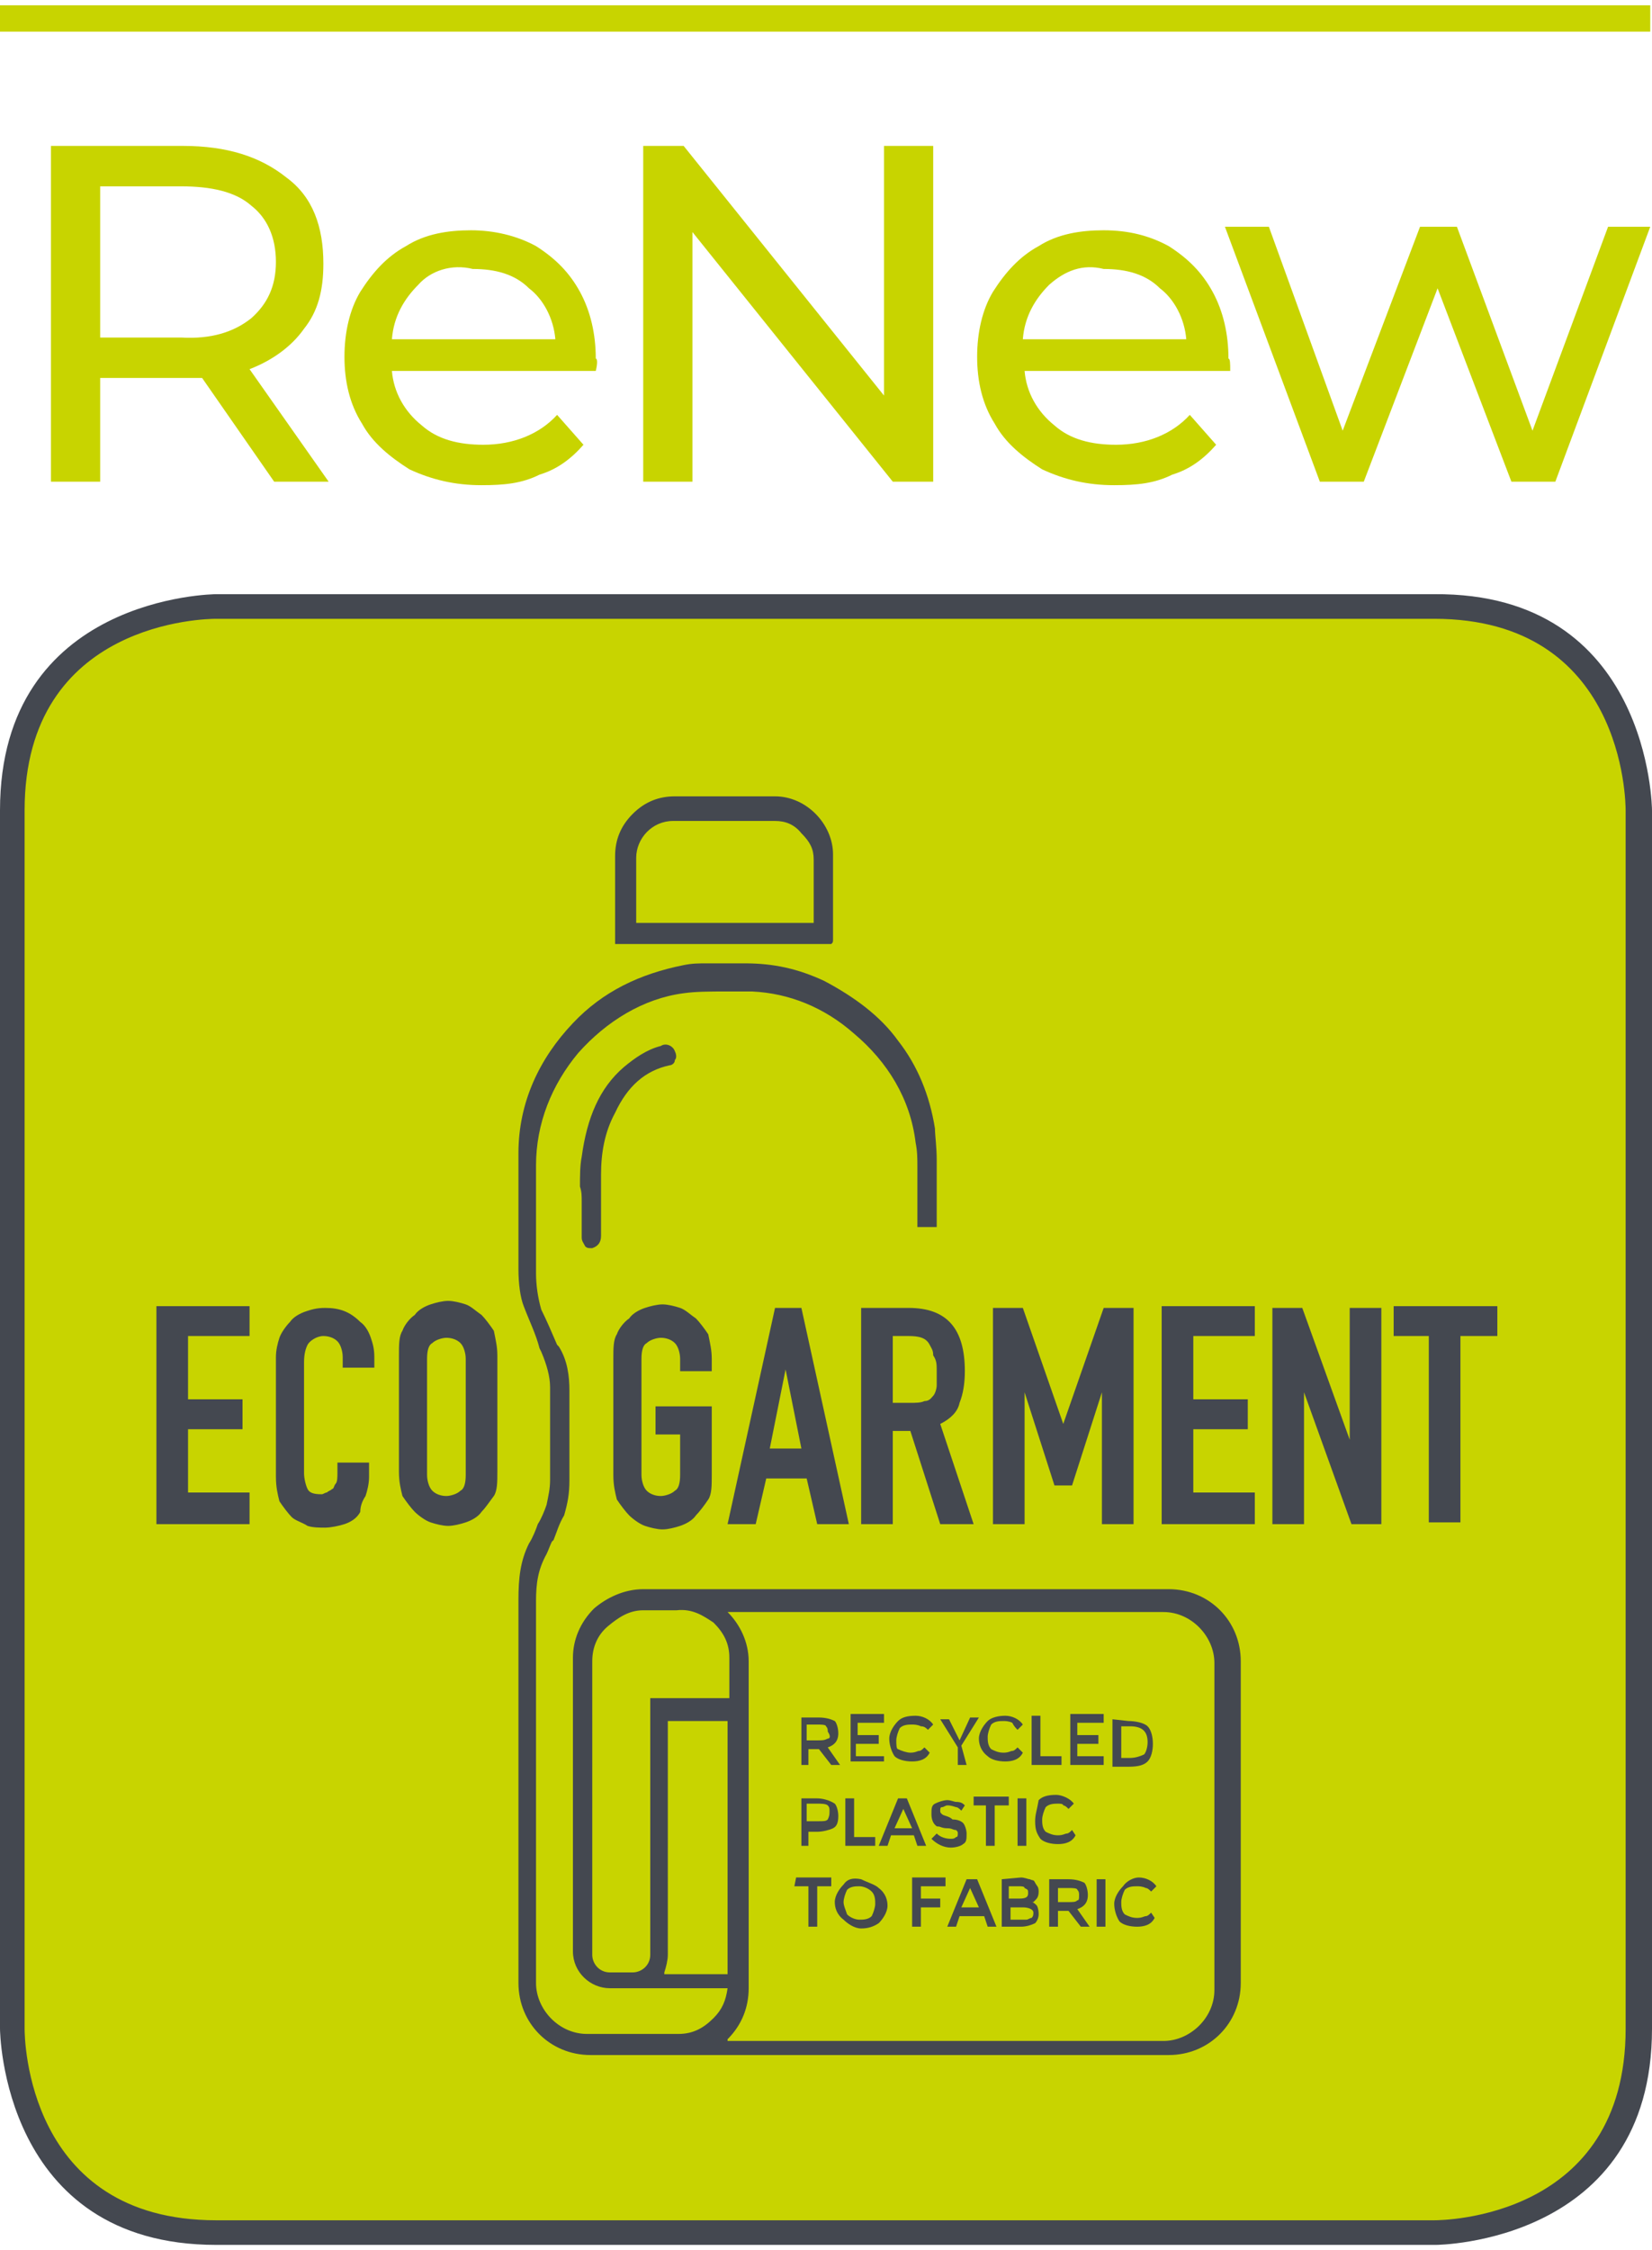
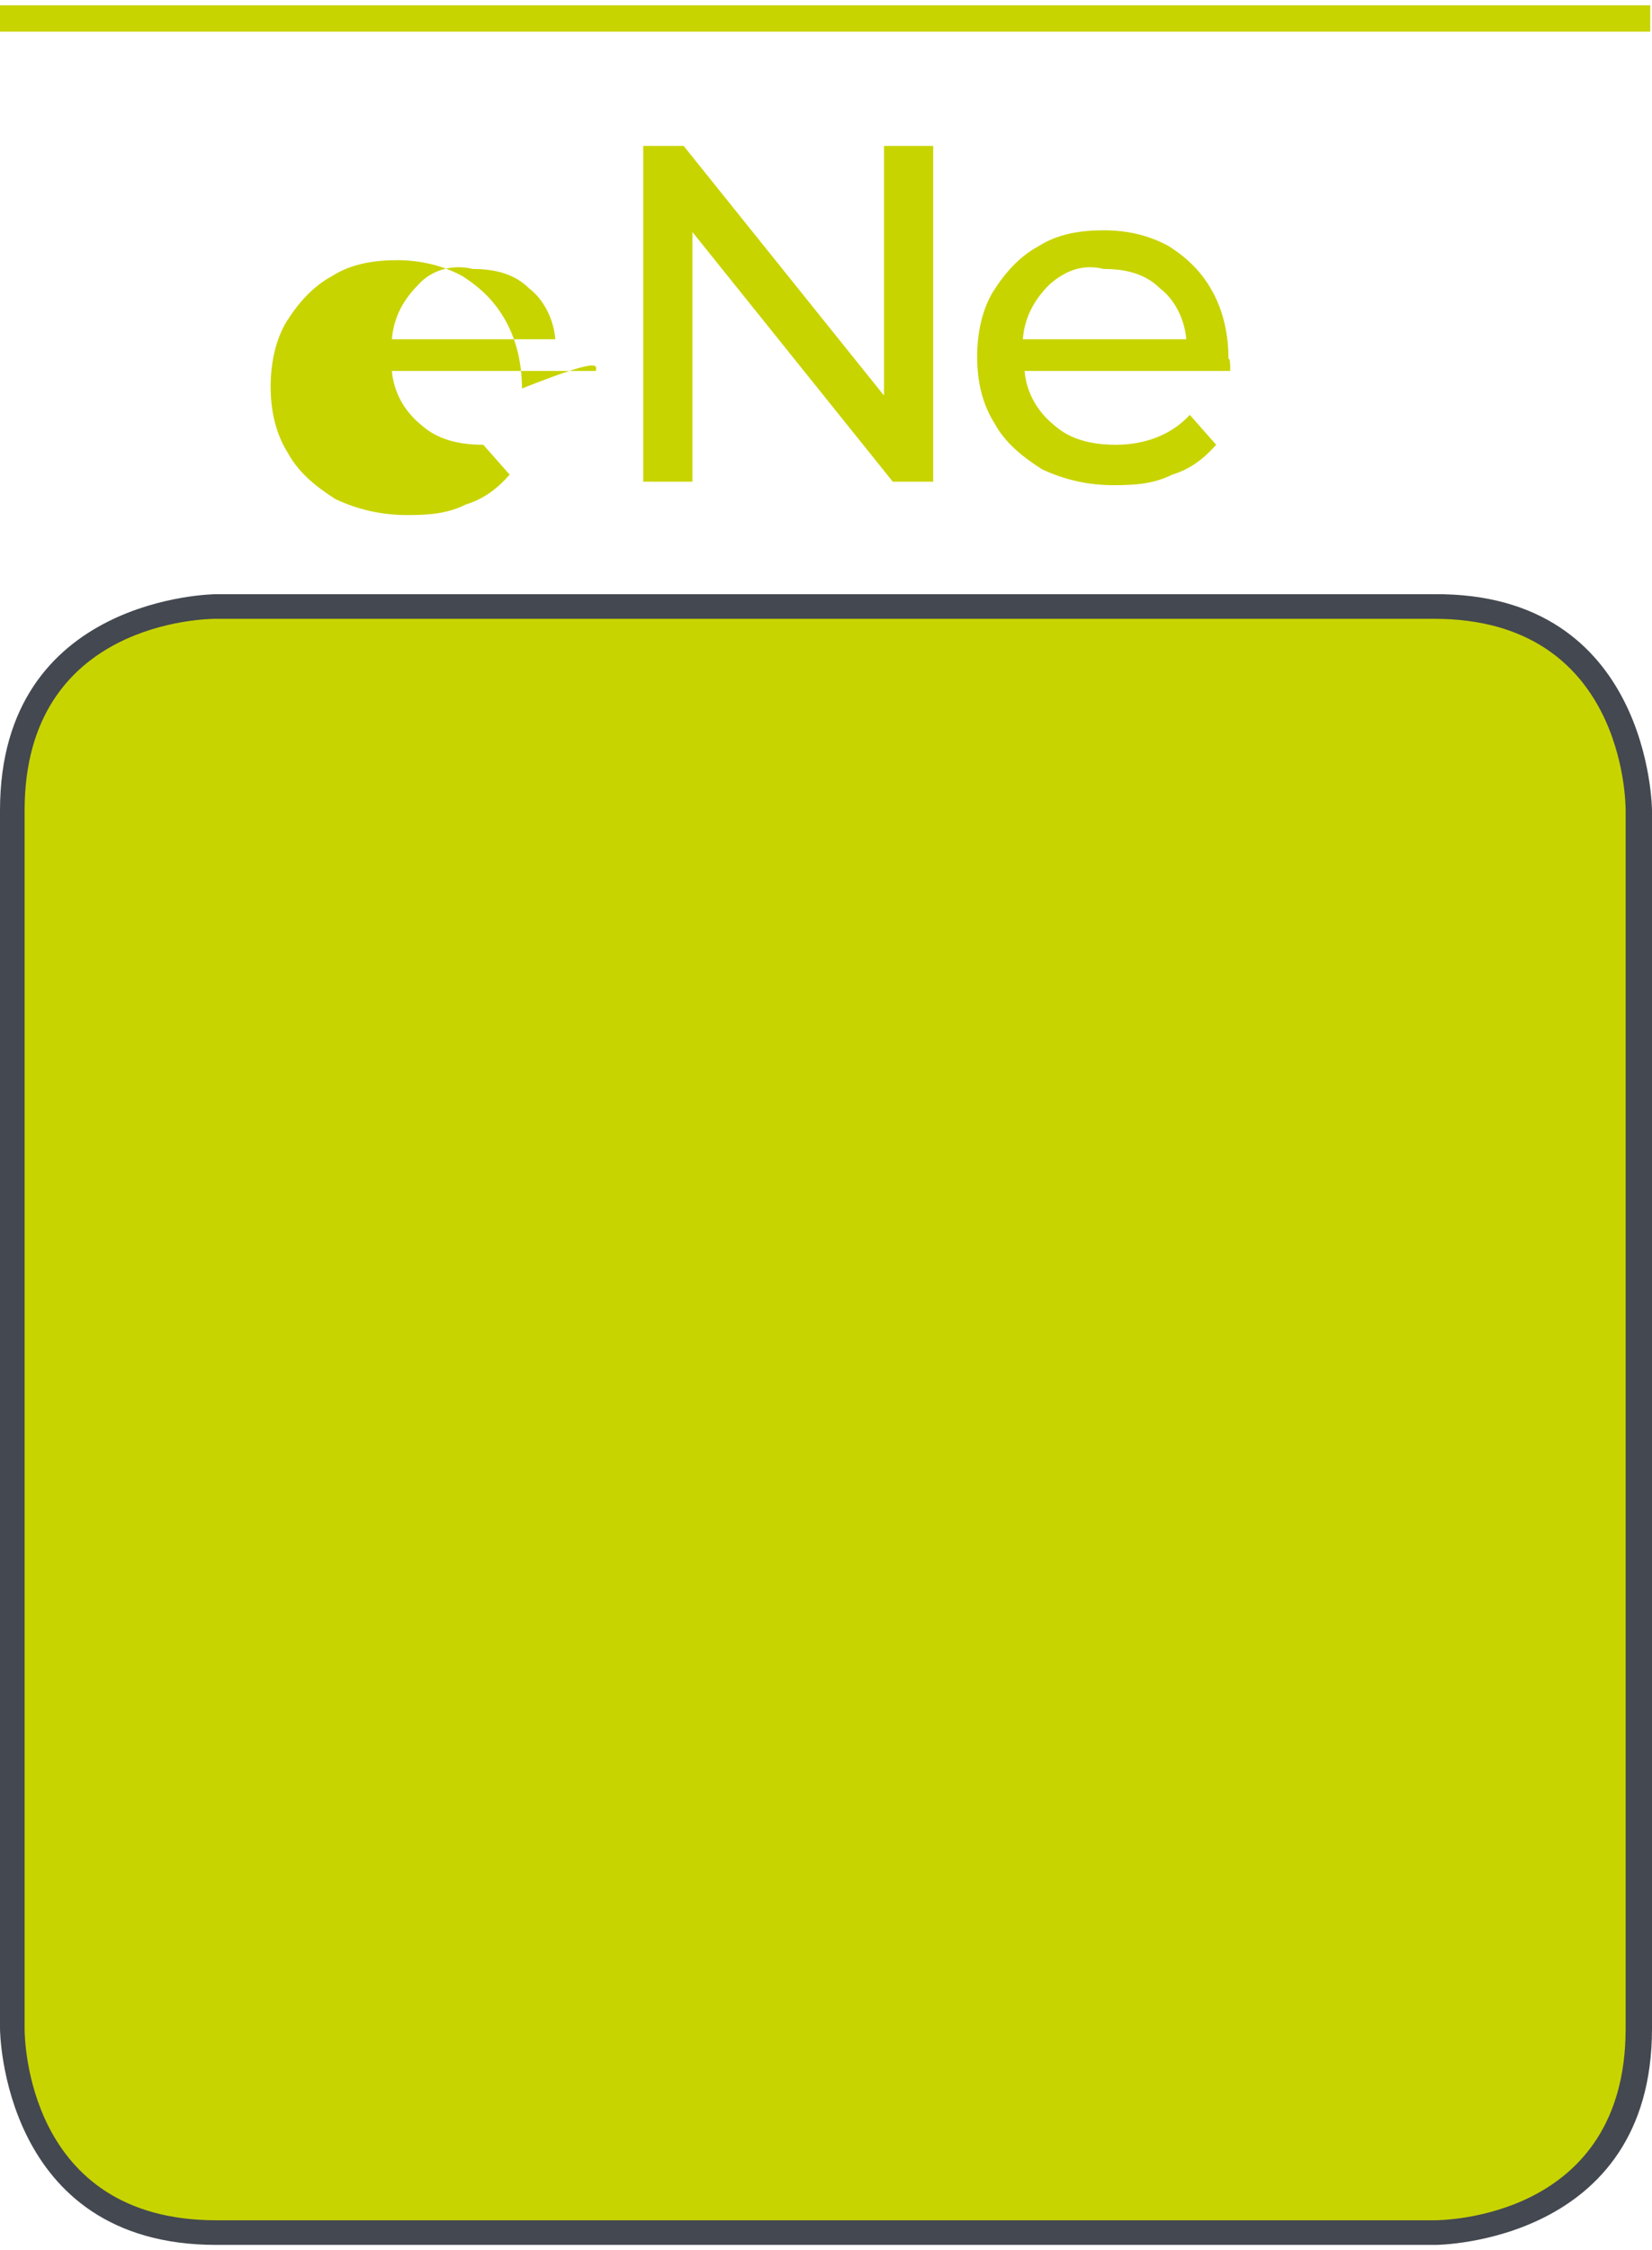
<svg xmlns="http://www.w3.org/2000/svg" xmlns:xlink="http://www.w3.org/1999/xlink" version="1.1" id="Layer_1" x="0px" y="0px" viewBox="0 0 94 128" style="enable-background:new 0 0 94 128;" xml:space="preserve">
  <style type="text/css">
	.st0{fill:#C8D400;}
	.st1{clip-path:url(#SVGID_00000067197365482273454570000014613063902506521272_);fill:#444850;}
	.st2{fill:#444850;}
</style>
  <g>
    <g>
      <g>
-         <path class="st0" d="M14.3,18.1c0.9-0.8,1.4-1.8,1.4-3.2s-0.5-2.5-1.4-3.2c-0.9-0.8-2.3-1.1-4-1.1H5.7v8.6h4.6     C12,19.3,13.3,18.9,14.3,18.1 M15.6,27.4l-4.1-5.9c-0.5,0-0.9,0-1.2,0H5.7v5.9H2.9V8.3h7.5c2.5,0,4.4,0.6,5.9,1.8     c1.5,1.1,2.1,2.8,2.1,4.9c0,1.5-0.3,2.7-1.1,3.7c-0.7,1-1.8,1.8-3.1,2.3l4.5,6.4H15.6z" />
-         <path class="st0" d="M23.8,16.2C23,17,22.4,18,22.3,19.3h9.3c-0.1-1.2-0.7-2.3-1.5-2.9c-0.8-0.8-1.9-1.1-3.2-1.1     C25.7,15,24.5,15.4,23.8,16.2 M33.9,21.1H22.3c0.1,1.2,0.7,2.3,1.7,3.1c0.9,0.8,2.1,1.1,3.5,1.1c1.7,0,3.2-0.6,4.2-1.7l1.5,1.7     c-0.7,0.8-1.5,1.4-2.5,1.7c-1,0.5-2,0.6-3.3,0.6c-1.5,0-2.8-0.3-4.1-0.9c-1.1-0.7-2.1-1.5-2.7-2.6c-0.7-1.1-1-2.4-1-3.8     c0-1.4,0.3-2.7,0.9-3.7c0.7-1.1,1.5-2,2.6-2.6c1.1-0.7,2.4-0.9,3.7-0.9s2.6,0.3,3.7,0.9c1.1,0.7,1.9,1.5,2.5,2.6     c0.6,1.1,0.9,2.4,0.9,3.8C34,20.4,34,20.7,33.9,21.1" />
+         <path class="st0" d="M23.8,16.2C23,17,22.4,18,22.3,19.3h9.3c-0.1-1.2-0.7-2.3-1.5-2.9c-0.8-0.8-1.9-1.1-3.2-1.1     C25.7,15,24.5,15.4,23.8,16.2 M33.9,21.1H22.3c0.1,1.2,0.7,2.3,1.7,3.1c0.9,0.8,2.1,1.1,3.5,1.1l1.5,1.7     c-0.7,0.8-1.5,1.4-2.5,1.7c-1,0.5-2,0.6-3.3,0.6c-1.5,0-2.8-0.3-4.1-0.9c-1.1-0.7-2.1-1.5-2.7-2.6c-0.7-1.1-1-2.4-1-3.8     c0-1.4,0.3-2.7,0.9-3.7c0.7-1.1,1.5-2,2.6-2.6c1.1-0.7,2.4-0.9,3.7-0.9s2.6,0.3,3.7,0.9c1.1,0.7,1.9,1.5,2.5,2.6     c0.6,1.1,0.9,2.4,0.9,3.8C34,20.4,34,20.7,33.9,21.1" />
      </g>
      <polygon class="st0" points="53.1,8.3 53.1,27.4 50.8,27.4 39.4,13.2 39.4,27.4 36.6,27.4 36.6,8.3 38.9,8.3 50.3,22.5 50.3,8.3       " />
      <g>
        <path class="st0" d="M59.7,16.2c-0.8,0.8-1.4,1.8-1.5,3.1h9.3c-0.1-1.2-0.7-2.3-1.5-2.9c-0.8-0.8-1.9-1.1-3.2-1.1     C61.6,15,60.6,15.4,59.7,16.2 M70,21.1H58.3c0.1,1.2,0.7,2.3,1.7,3.1c0.9,0.8,2.1,1.1,3.5,1.1c1.7,0,3.2-0.6,4.2-1.7l1.5,1.7     c-0.7,0.8-1.5,1.4-2.5,1.7c-1,0.5-2,0.6-3.3,0.6c-1.5,0-2.8-0.3-4.1-0.9c-1.1-0.7-2.1-1.5-2.7-2.6c-0.7-1.1-1-2.4-1-3.8     c0-1.4,0.3-2.7,0.9-3.7c0.7-1.1,1.5-2,2.6-2.6c1.1-0.7,2.4-0.9,3.7-0.9c1.4,0,2.6,0.3,3.7,0.9c1.1,0.7,1.9,1.5,2.5,2.6     s0.9,2.4,0.9,3.8C70,20.4,70,20.7,70,21.1" />
      </g>
-       <polygon class="st0" points="93.9,12.9 88.5,27.4 86,27.4 81.8,16.4 77.6,27.4 75.1,27.4 69.7,12.9 72.2,12.9 76.4,24.5     80.8,12.9 82.9,12.9 87.2,24.5 91.5,12.9   " />
    </g>
    <g>
      <path class="st0" d="M12.3,34.5c0,0-11.5,0-11.5,11.5v69.3c0,0,0,11.5,11.5,11.5h69.3c0,0,11.5,0,11.5-11.5V46.1    c0,0,0-11.5-11.5-11.5H12.3z" />
    </g>
    <g>
      <g>
        <defs>
-           <path id="SVGID_1_" d="M12.3,34.5c0,0-11.5,0-11.5,11.5v69.3c0,0,0,11.5,11.5,11.5h69.3c0,0,11.5,0,11.5-11.5V46.1      c0,0,0-11.5-11.5-11.5H12.3z" />
-         </defs>
+           </defs>
        <clipPath id="SVGID_00000077284083896323327500000004318773439477429682_">
          <use xlink:href="#SVGID_1_" style="overflow:visible;" />
        </clipPath>
        <path style="clip-path:url(#SVGID_00000077284083896323327500000004318773439477429682_);fill:#444850;" d="M8.9,86.7h5.3v-1.8     h-3.5v-3.6h3.1v-1.7h-3.1V76h3.5v-1.7H8.9V86.7z M20.8,85.1c0.1-0.3,0.2-0.7,0.2-1.1v-0.8h-1.8v0.6c0,0.2,0,0.5-0.1,0.6     s-0.1,0.3-0.2,0.3c-0.1,0.1-0.2,0.1-0.3,0.2c-0.1,0-0.2,0.1-0.3,0.1c-0.5,0-0.7-0.1-0.8-0.3c-0.1-0.2-0.2-0.6-0.2-0.9v-6.3     c0-0.5,0.1-0.8,0.2-1c0.1-0.2,0.5-0.5,0.9-0.5c0.3,0,0.6,0.1,0.8,0.3c0.2,0.2,0.3,0.6,0.3,0.9v0.6h1.8v-0.6     c0-0.5-0.1-0.8-0.2-1.1c-0.1-0.3-0.3-0.7-0.6-0.9c-0.6-0.6-1.2-0.8-2-0.8c-0.5,0-0.8,0.1-1.1,0.2c-0.3,0.1-0.7,0.3-0.9,0.6     c-0.2,0.2-0.5,0.6-0.6,0.9c-0.1,0.3-0.2,0.7-0.2,1.1V84c0,0.6,0.1,1,0.2,1.4c0.2,0.3,0.5,0.7,0.7,0.9c0.2,0.2,0.6,0.3,0.9,0.5     c0.3,0.1,0.7,0.1,1,0.1s0.8-0.1,1.1-0.2c0.3-0.1,0.7-0.3,0.9-0.7C20.5,85.7,20.6,85.4,20.8,85.1 M26.5,83.9     c0,0.5-0.1,0.8-0.3,0.9c-0.2,0.2-0.6,0.3-0.8,0.3c-0.3,0-0.6-0.1-0.8-0.3s-0.3-0.6-0.3-0.9v-6.6c0-0.5,0.1-0.8,0.3-0.9     c0.2-0.2,0.6-0.3,0.8-0.3c0.3,0,0.6,0.1,0.8,0.3s0.3,0.6,0.3,0.9V83.9z M28.1,85.1c0.2-0.3,0.2-0.8,0.2-1.4v-6.6     c0-0.5-0.1-0.9-0.2-1.4c-0.2-0.3-0.5-0.7-0.7-0.9c-0.3-0.2-0.6-0.5-0.9-0.6s-0.7-0.2-1-0.2c-0.3,0-0.7,0.1-1,0.2     s-0.7,0.3-0.9,0.6c-0.3,0.2-0.6,0.6-0.7,0.9c-0.2,0.3-0.2,0.8-0.2,1.4v6.6c0,0.6,0.1,1,0.2,1.4c0.2,0.3,0.5,0.7,0.7,0.9     s0.6,0.5,0.9,0.6c0.3,0.1,0.7,0.2,1,0.2c0.3,0,0.7-0.1,1-0.2c0.3-0.1,0.7-0.3,0.9-0.6C27.6,85.8,27.8,85.5,28.1,85.1 M46.3,50.9     v1.6H36.2l0,0l0,0v-0.1v-0.7c0-1,0-2,0-2.9c0-1.1,0.9-2.1,2.1-2.1c1.9,0,3.8,0,5.8,0c0.6,0,1.1,0.2,1.5,0.7     c0.5,0.5,0.7,0.9,0.7,1.5C46.3,49.5,46.3,50.3,46.3,50.9 M47.4,53.4c0-0.5,0-0.9,0-1.4c0-1.1,0-2.3,0-3.4c0-1.7-1.5-3.3-3.3-3.3     c-1.2,0-2.4,0-3.6,0h-2.1c-0.9,0-1.7,0.3-2.4,1c-0.7,0.7-1,1.5-1,2.4c0,1.1,0,2.1,0,3.3v1.7h12.3l0,0     C47.4,53.6,47.4,53.6,47.4,53.4C47.4,53.5,47.4,53.5,47.4,53.4 M46.5,102.6c0.2,0,0.5,0,0.6,0.1c0.1,0.1,0.1,0.2,0.1,0.3     c0,0.2,0,0.3-0.1,0.5c-0.1,0.1-0.2,0.1-0.6,0.1h-0.6v-1H46.5z M46.5,102.3h-0.9v2.7H46v-0.8h0.5c0.3,0,0.7-0.1,0.9-0.2     s0.3-0.3,0.3-0.7c0-0.3-0.1-0.6-0.2-0.7C47.2,102.4,46.8,102.3,46.5,102.3 M47.1,98.9C46.9,99,46.8,99,46.5,99h-0.6v-0.9h0.6     c0.2,0,0.5,0,0.5,0.1c0.1,0.1,0.1,0.2,0.1,0.3C47.3,98.8,47.2,98.9,47.1,98.9 M47.8,100.4l-0.7-1c0.3-0.1,0.6-0.3,0.6-0.8     c0-0.3-0.1-0.6-0.2-0.7c-0.2-0.1-0.5-0.2-0.9-0.2h-1v2.7H46v-0.9h0.6l0.7,0.9L47.8,100.4z M48.6,102.3h-0.5v2.7h1.7v-0.5h-1.2     V102.3z M50.2,99.9h-1.5v-0.7H50v-0.5h-1.2v-0.7h1.5v-0.5h-1.9v2.7h1.9V99.9z M52.8,98.4l0.3-0.3c-0.2-0.3-0.6-0.5-1-0.5     c-0.5,0-0.8,0.1-1,0.3s-0.5,0.6-0.5,1c0,0.3,0.1,0.7,0.3,1c0.2,0.2,0.6,0.3,1,0.3s0.8-0.1,1-0.5l-0.3-0.3     c-0.1,0.1-0.2,0.2-0.3,0.2c-0.1,0-0.2,0.1-0.5,0.1c-0.2,0-0.5-0.1-0.7-0.2C51,99.5,51,99.2,51,99c0-0.2,0.1-0.5,0.2-0.7     c0.2-0.2,0.5-0.2,0.7-0.2c0.1,0,0.3,0,0.5,0.1C52.6,98.2,52.7,98.3,52.8,98.4 M53.6,103.2c-0.1-0.1-0.1-0.1-0.1-0.2     s0-0.2,0.1-0.2c0.1,0,0.2-0.1,0.3-0.1s0.2,0,0.5,0.1c0.1,0,0.2,0.1,0.3,0.2l0.2-0.3c-0.1-0.1-0.2-0.2-0.5-0.2     c-0.1,0-0.3-0.1-0.5-0.1c-0.2,0-0.5,0.1-0.7,0.2c-0.2,0.1-0.2,0.3-0.2,0.6s0.1,0.5,0.2,0.6c0.1,0.1,0.1,0.1,0.2,0.1     c0.1,0,0.2,0.1,0.5,0.1s0.3,0.1,0.5,0.1c0.1,0.1,0.1,0.1,0.1,0.2s0,0.2-0.1,0.2c-0.1,0.1-0.2,0.1-0.3,0.1c-0.3,0-0.6-0.1-0.8-0.3     l-0.3,0.3c0.3,0.3,0.7,0.5,1.1,0.5c0.3,0,0.6-0.1,0.7-0.2c0.2-0.1,0.2-0.3,0.2-0.6c0-0.2-0.1-0.5-0.2-0.6     c-0.1-0.1-0.3-0.2-0.6-0.2C54,103.3,53.7,103.3,53.6,103.2 M54.7,99.3l1-1.6h-0.5L54.6,99L54,97.8h-0.5l1,1.6v1H55L54.7,99.3z      M55.3,102.7h0.8v2.3h0.5v-2.3h0.8v-0.5h-2V102.7z M57.9,98.4l0.3-0.3c-0.2-0.3-0.6-0.5-1-0.5s-0.8,0.1-1,0.3s-0.5,0.6-0.5,1     c0,0.3,0.1,0.7,0.5,1c0.2,0.2,0.6,0.3,1,0.3s0.8-0.1,1-0.5l-0.3-0.3c-0.1,0.1-0.2,0.2-0.3,0.2c-0.1,0-0.2,0.1-0.5,0.1     s-0.5-0.1-0.7-0.2c-0.2-0.2-0.2-0.5-0.2-0.7c0-0.2,0.1-0.5,0.2-0.7c0.2-0.2,0.5-0.2,0.7-0.2c0.1,0,0.3,0,0.5,0.1     C57.7,98.2,57.8,98.3,57.9,98.4 M58.4,105v-2.7h-0.5v2.7H58.4z M58.7,100.4h1.7v-0.5h-1.2v-2.3h-0.5V100.4z M60.9,100.4h1.9v-0.5     h-1.5v-0.7h1.2v-0.5h-1.2v-0.7h1.5v-0.5h-1.9V100.4z M63.9,107.3c-0.2,0.2-0.5,0.6-0.5,1c0,0.3,0.1,0.7,0.3,1     c0.2,0.2,0.6,0.3,1,0.3s0.8-0.1,1-0.5l-0.2-0.3c-0.1,0.1-0.2,0.2-0.3,0.2c-0.1,0-0.2,0.1-0.5,0.1s-0.5-0.1-0.7-0.2     c-0.2-0.2-0.2-0.5-0.2-0.7c0-0.2,0.1-0.5,0.2-0.7c0.2-0.2,0.5-0.2,0.7-0.2c0.1,0,0.3,0,0.5,0.1c0.1,0,0.2,0.1,0.3,0.2l0.3-0.3     c-0.2-0.3-0.6-0.5-1-0.5C64.5,106.8,64.1,107,63.9,107.3 M63.8,100v-1.8h0.5c0.7,0,1,0.3,1,0.9c0,0.3-0.1,0.6-0.2,0.7     c-0.2,0.1-0.5,0.2-0.8,0.2H63.8z M63.3,97.8v2.7h0.9c0.6,0,0.9-0.1,1.1-0.3s0.3-0.6,0.3-1s-0.1-0.8-0.3-1s-0.7-0.3-1.1-0.3     L63.3,97.8z M62.4,106.9v2.7h0.5v-2.7H62.4z M60.2,108.3v-0.9h0.6c0.2,0,0.5,0,0.5,0.1c0.1,0.1,0.1,0.2,0.1,0.3     c0,0.2,0,0.3-0.1,0.3c-0.1,0.1-0.2,0.1-0.6,0.1H60.2z M59.7,106.9v2.7h0.5v-0.9h0.6l0.7,0.9H62l-0.7-1c0.3-0.1,0.6-0.3,0.6-0.8     c0-0.3-0.1-0.6-0.2-0.7c-0.2-0.1-0.5-0.2-0.9-0.2L59.7,106.9z M58.9,103.6c0,0.5,0.1,0.7,0.3,1c0.2,0.2,0.6,0.3,1,0.3     s0.8-0.1,1-0.5l-0.2-0.3c-0.1,0.1-0.2,0.2-0.3,0.2c-0.1,0-0.2,0.1-0.5,0.1s-0.5-0.1-0.7-0.2c-0.2-0.2-0.2-0.5-0.2-0.7     c0-0.2,0.1-0.5,0.2-0.7c0.2-0.2,0.5-0.2,0.7-0.2c0.1,0,0.3,0,0.3,0.1c0.1,0,0.2,0.1,0.3,0.2l0.3-0.3c-0.2-0.3-0.7-0.5-1-0.5     c-0.5,0-0.8,0.1-1,0.3C59,103,58.9,103.2,58.9,103.6 M57.5,109.2v-0.7h0.7c0.3,0,0.6,0.1,0.6,0.3c0,0.1,0,0.2-0.1,0.3     c-0.1,0-0.2,0.1-0.3,0.1L57.5,109.2z M58.5,107.7c0,0.2-0.1,0.3-0.5,0.3h-0.6v-0.7H58c0.1,0,0.3,0,0.3,0.1     C58.5,107.5,58.5,107.5,58.5,107.7 M57,106.9v2.7h1.1c0.3,0,0.6-0.1,0.8-0.2c0.1-0.1,0.2-0.3,0.2-0.5c0-0.1,0-0.3-0.1-0.5     c-0.1-0.1-0.2-0.2-0.3-0.2h0.1c0,0,0,0,0.1-0.1c0.1-0.1,0.2-0.2,0.2-0.5s-0.1-0.3-0.2-0.5s-0.1-0.1-0.3-0.2     c-0.1,0-0.3-0.1-0.5-0.1L57,106.9z M54.7,108.5l0.5-1.1l0.5,1.1H54.7z M55,106.9l-1.1,2.7h0.5l0.2-0.6h1.4l0.2,0.6h0.5l-1.1-2.7     H55z M51.9,106.9v2.7h0.5v-1.1h1.1v-0.5h-1.1v-0.7h1.4v-0.5H51.9z M50.9,104l0.5-1.1l0.5,1.1H50.9z M50,105h0.5l0.2-0.6H52     l0.2,0.6h0.5l-1.1-2.7h-0.5L50,105z M48,108.2c0-0.2,0.1-0.5,0.2-0.7c0.2-0.2,0.5-0.2,0.7-0.2c0.2,0,0.5,0.1,0.7,0.3     c0.2,0.2,0.2,0.5,0.2,0.7s-0.1,0.5-0.2,0.7c-0.2,0.2-0.5,0.2-0.7,0.2c-0.2,0-0.5-0.1-0.7-0.3C48.1,108.6,48,108.4,48,108.2      M48,107.2c-0.2,0.2-0.5,0.6-0.5,1c0,0.3,0.1,0.7,0.5,1c0.2,0.2,0.6,0.5,1,0.5s0.7-0.1,1-0.3c0.2-0.2,0.5-0.6,0.5-1     c0-0.3-0.1-0.7-0.5-1c-0.2-0.2-0.6-0.3-1-0.5C48.5,106.8,48.2,106.9,48,107.2 M45.2,107.3H46v2.3h0.5v-2.3h0.8v-0.5h-2     L45.2,107.3z M41.4,116C41.4,115.9,41.4,115.9,41.4,116c0.8-0.8,1.2-1.8,1.2-2.9V94.5c0-1.1-0.5-2.1-1.2-2.8l0,0h24.8     c1.6,0,2.9,1.4,2.9,2.9v18.6c0,1.6-1.4,2.9-2.9,2.9H41.4V116z M40.6,92.3c0.6,0.6,0.9,1.2,0.9,2v2.3H37v14.6c0,0.6-0.5,1-1,1     h-0.5l0,0h-0.8c-0.6,0-1-0.5-1-1V94.5c0-0.8,0.3-1.5,0.9-2s1.2-0.9,2-0.9h1.9C39.4,91.5,40,91.9,40.6,92.3 M37.8,112.2     c0.1-0.3,0.2-0.7,0.2-1V97.9h3.4v14.4H37.8z M53.3,68.7c0-1,0-2,0-2.7c0-0.8-0.1-1.4-0.1-1.8c-0.3-1.9-1-3.6-2.1-5     c-1-1.4-2.5-2.5-4.2-3.4c-1.5-0.7-2.9-1-4.5-1c-0.2,0-0.6,0-0.8,0h-0.1c-0.3,0-0.8,0-1.2,0c-0.6,0-0.9,0-1.4,0.1     c-2.5,0.5-4.6,1.5-6.3,3.3c-1.9,2-3.1,4.5-3.1,7.4c0,1.1,0,3.1,0,4.6v0.1c0,0.8,0,1.4,0,1.9c0,0.8,0.1,1.6,0.3,2.1     c0.3,0.8,0.7,1.6,0.9,2.4l0.1,0.2c0.3,0.7,0.5,1.4,0.5,2c0,1.7,0,3.4,0,5.1v0.2c0,0.5-0.1,0.9-0.2,1.4c-0.1,0.3-0.3,0.8-0.5,1.1     c-0.1,0.3-0.3,0.8-0.5,1.1c-0.5,1-0.6,2-0.6,3.2c0,1.6,0,5.5,0,9.3v0.3c0,2.4,0,5,0,6.9l0,0l0,0v5.3c0,2.3,1.8,4.1,4.1,4.1h32.9     c2.3,0,4.1-1.8,4.1-4.1V94.5c0-2.3-1.8-4.1-4.1-4.1H36.6c-1.1,0-2.1,0.5-2.8,1.1c-0.8,0.8-1.2,1.8-1.2,2.8v16.7     c0,1.2,1,2.1,2.1,2.1H36l0,0h5.4c-0.1,0.7-0.3,1.2-0.8,1.7c-0.6,0.6-1.2,0.9-2,0.9h-5.2c-1.6,0-2.9-1.4-2.9-2.9v-5.3l0,0l0,0     c0-1.5,0-3.4,0-5.4v-0.3c0-4.2,0-8.9,0-10.7c0-1,0.1-1.8,0.6-2.7c0.1-0.2,0.2-0.5,0.3-0.7l0.1-0.1c0.2-0.5,0.3-0.9,0.6-1.4     c0.2-0.7,0.3-1.2,0.3-2c0-2,0-3.6,0-5.1c0-0.8-0.1-1.7-0.6-2.5l-0.1-0.1c-0.3-0.7-0.6-1.4-0.9-2c-0.2-0.7-0.3-1.4-0.3-2.1     c0-0.9,0-2.5,0-4.6v-1.5c0-2.4,0.9-4.6,2.4-6.4c1.6-1.8,3.7-3.1,6-3.4c0.7-0.1,1.5-0.1,2.4-0.1c0.2,0,0.5,0,0.7,0l0,0     c0.2,0,0.6,0,0.8,0c2.1,0.1,4.1,0.9,5.8,2.4c1.9,1.6,3.2,3.7,3.5,6.2c0.1,0.5,0.1,0.9,0.1,1.4c0,0.6,0,1.5,0,2.4l0,0     c0,0.3,0,0.7,0,1l0,0h1.1L53.3,68.7z M45.6,82.4h-1.8l0.9-4.5l0,0L45.6,82.4z M45.9,84.1l0.6,2.6h1.8l-2.7-12.3h-1.5l-2.7,12.3     H43l0.6-2.6H45.9z M38.7,81.5v2.4c0,0.5-0.1,0.8-0.3,0.9c-0.2,0.2-0.6,0.3-0.8,0.3c-0.3,0-0.6-0.1-0.8-0.3s-0.3-0.6-0.3-0.9v-6.6     c0-0.5,0.1-0.8,0.3-0.9c0.2-0.2,0.6-0.3,0.8-0.3c0.3,0,0.6,0.1,0.8,0.3s0.3,0.6,0.3,0.9V78h1.8v-0.7c0-0.5-0.1-0.9-0.2-1.4     c-0.2-0.3-0.5-0.7-0.7-0.9c-0.3-0.2-0.6-0.5-0.9-0.6c-0.3-0.1-0.7-0.2-1-0.2c-0.3,0-0.7,0.1-1,0.2c-0.3,0.1-0.7,0.3-0.9,0.6     c-0.3,0.2-0.6,0.6-0.7,0.9c-0.2,0.3-0.2,0.8-0.2,1.4v6.6c0,0.6,0.1,1,0.2,1.4c0.2,0.3,0.5,0.7,0.7,0.9c0.2,0.2,0.6,0.5,0.9,0.6     c0.3,0.1,0.7,0.2,1,0.2c0.3,0,0.7-0.1,1-0.2s0.7-0.3,0.9-0.6c0.2-0.2,0.5-0.6,0.7-0.9c0.2-0.3,0.2-0.8,0.2-1.4V80h-3.2v1.6h1.4     V81.5z M33.1,68.4v0.9c0,0.1,0,0.2,0,0.3l0,0c0,0.2,0,0.5,0,0.8c0,0.2,0.1,0.3,0.2,0.5c0.1,0.1,0.2,0.1,0.3,0.1h0.1     c0.3-0.1,0.5-0.3,0.5-0.7c0-0.7,0-1.4,0-2.1v-0.5v-0.9c0-1.2,0.2-2.4,0.8-3.5c0.7-1.5,1.7-2.4,3.1-2.7c0.1,0,0.3-0.1,0.3-0.3     c0.1-0.1,0.1-0.3,0-0.5c-0.1-0.3-0.5-0.5-0.8-0.3c-0.8,0.2-1.5,0.7-2.1,1.2c-1.4,1.2-2.1,2.9-2.4,5.1C33,66.3,33,66.9,33,67.5     l0,0C33.1,67.8,33.1,68,33.1,68.4L33.1,68.4L33.1,68.4z M53.3,78c0,0.3,0,0.6,0,0.8c0,0.2-0.1,0.5-0.2,0.6     c-0.1,0.1-0.2,0.3-0.5,0.3c-0.2,0.1-0.5,0.1-0.8,0.1h-1V76h0.9c0.6,0,1,0.1,1.2,0.5c0.1,0.2,0.2,0.3,0.2,0.6     C53.3,77.4,53.3,77.6,53.3,78 M55.4,86.7L53.5,81c0.6-0.3,1-0.7,1.1-1.2c0.2-0.5,0.3-1.1,0.3-1.8c0-2.4-1-3.6-3.2-3.6H49v12.3     h1.8v-5.3h1l1.7,5.3C53.5,86.7,55.4,86.7,55.4,86.7z M62.7,86.7h1.8V74.4h-1.7l-2.3,6.6l0,0l-2.3-6.6h-1.7v12.3h1.8v-7.5l0,0     l1.7,5.3H61l1.7-5.3l0,0C62.7,79.2,62.7,86.7,62.7,86.7z M66.1,86.7h5.3v-1.8h-3.5v-3.6h3.1v-1.7h-3.1V76h3.5v-1.7h-5.3     C66.1,74.4,66.1,86.7,66.1,86.7z M76.9,86.7h1.7V74.4h-1.8v7.5l0,0l-2.7-7.5h-1.7v12.3h1.8v-7.5l0,0L76.9,86.7z M85.2,76v-1.7     h-5.9V76h2v10.6h1.8V76H85.2z" />
      </g>
    </g>
    <g>
      <g>
        <path class="st2" d="M81.7,127.7H12.3C0.1,127.7,0,115.5,0,115.4V46.1c0-12.2,12.2-12.3,12.3-12.3h69.3C93.9,33.7,94,46,94,46.1     v69.3C94,127.6,81.8,127.7,81.7,127.7z M12.3,35.2c-0.5,0-10.9,0.1-10.9,10.9v69.3c0,0.5,0.1,10.9,10.9,10.9h69.3     c0.5,0,10.9-0.1,10.9-10.9V46.1c0-0.5-0.1-10.9-10.9-10.9H12.3z" />
      </g>
    </g>
    <g>
      <g>
        <rect y="0.3" class="st0" width="93.9" height="1.5" />
      </g>
    </g>
  </g>
</svg>